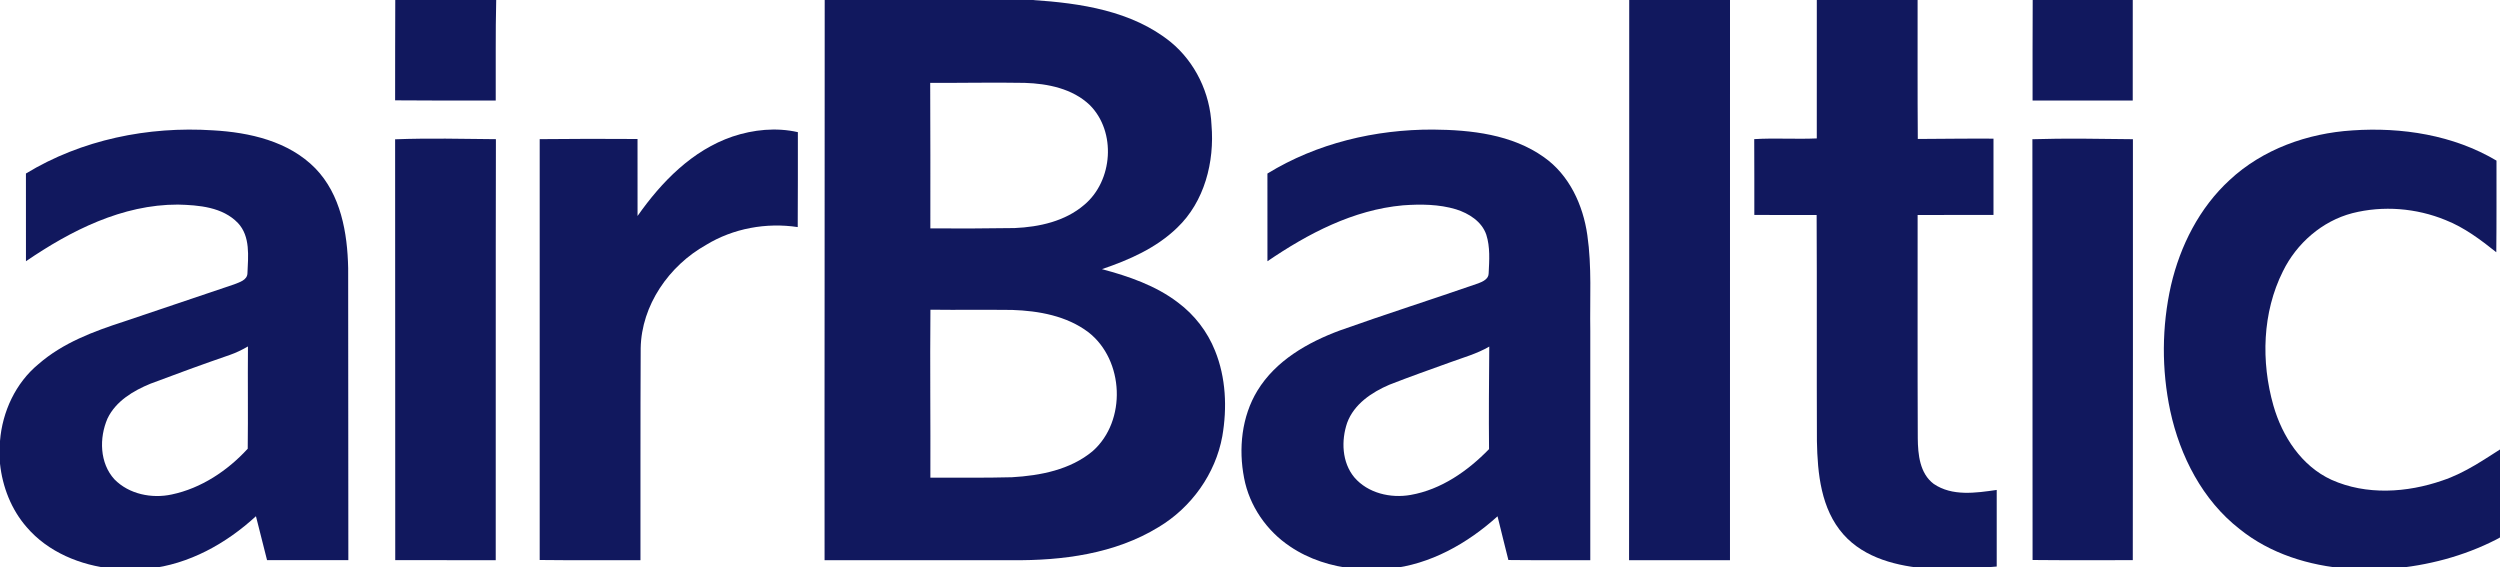
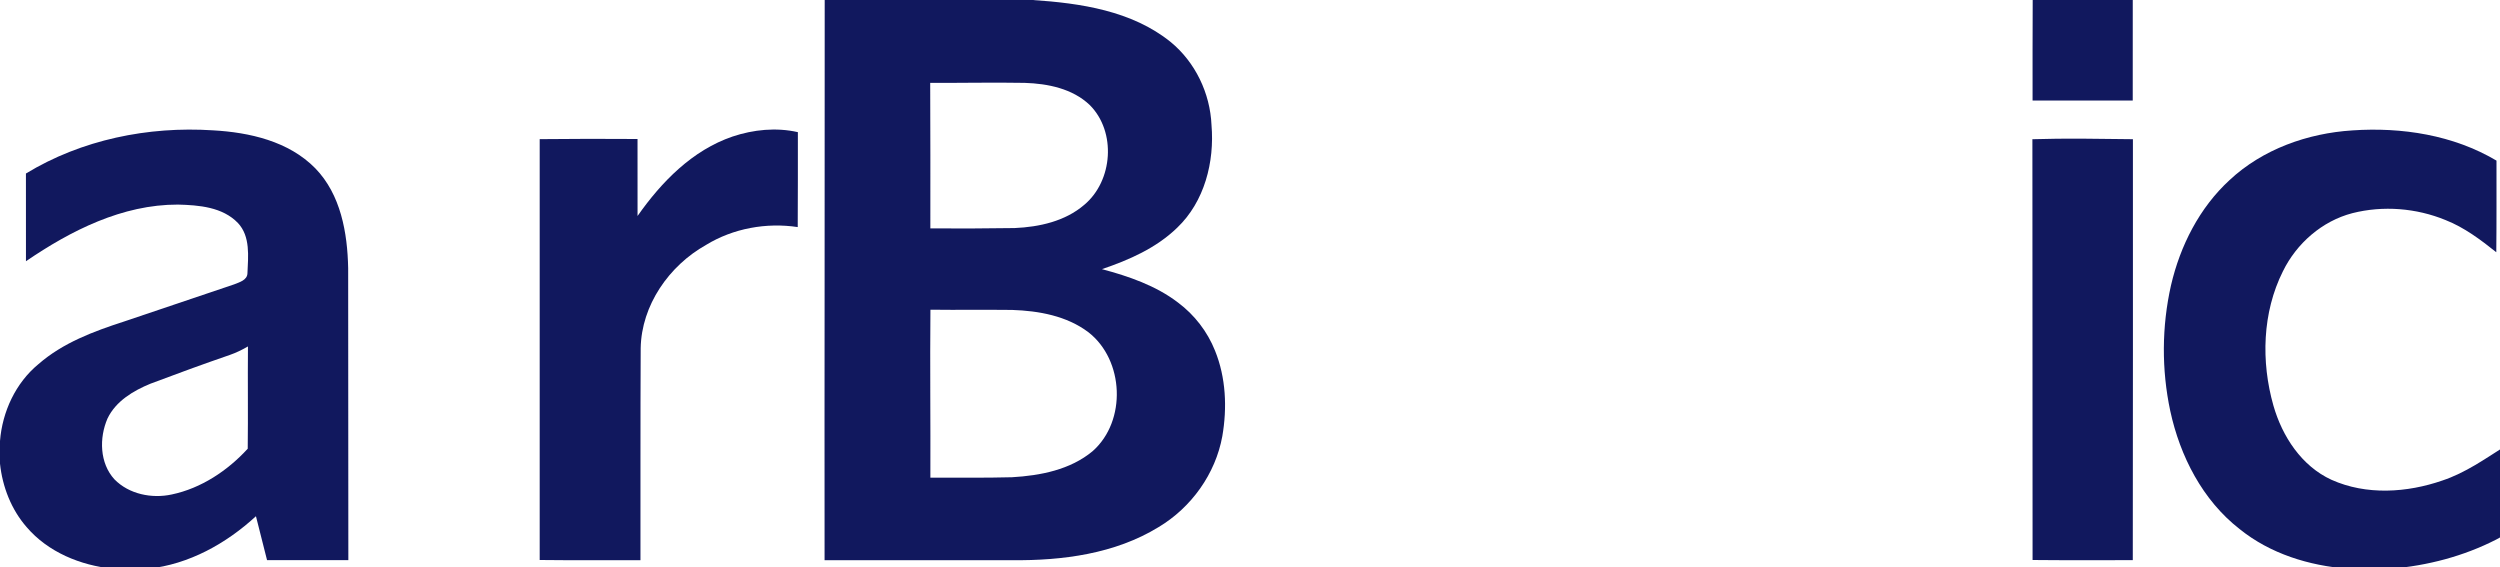
<svg xmlns="http://www.w3.org/2000/svg" xmlns:ns1="http://sodipodi.sourceforge.net/DTD/sodipodi-0.dtd" xmlns:ns2="http://www.inkscape.org/namespaces/inkscape" width="83.821" height="19.024" viewBox="0 0 62.866 14.268" version="1.1" id="svg25" ns1:docname="airbaltic-mini.svg" ns2:version="0.92.1 r15371">
  <defs id="defs29" />
  <ns1:namedview pagecolor="#ffffff" bordercolor="#666666" borderopacity="1" objecttolerance="10" gridtolerance="10" guidetolerance="10" ns2:pageopacity="0" ns2:pageshadow="2" ns2:window-width="1280" ns2:window-height="657" id="namedview27" showgrid="false" fit-margin-top="0" fit-margin-left="0" fit-margin-right="0" fit-margin-bottom="0" ns2:zoom="1.523108" ns2:cx="-7.2192153" ns2:cy="72.547069" ns2:window-x="-8" ns2:window-y="-8" ns2:window-maximized="1" ns2:current-layer="svg25" units="px" />
  <g id="#11185eff" transform="scale(0.063)">
-     <path d="m 157.77,0 h 40.29 c -0.33,13.37 -0.11,26.75 -0.19,40.13 -13.38,0 -26.77,0.05 -40.16,-0.08 -0.06,-13.35 0.07,-26.7 0.06,-40.05 z" id="path2" ns2:connector-curvature="0" style="opacity:1;fill:#11185e" />
    <path d="m 329.18,0 h 82.92 c 19.2,1.27 39.69,4.28 55.14,16.74 9.86,8.08 15.78,20.47 16.33,33.16 1.25,14.72 -2.78,30.58 -13.71,41.01 -8.33,8.08 -19.18,12.85 -30.02,16.52 10.7,2.87 21.47,6.54 30.37,13.34 6.56,4.89 11.74,11.6 14.77,19.21 4.36,10.76 4.87,22.77 2.91,34.13 -2.72,15.03 -12.38,28.48 -25.45,36.29 -17.4,10.67 -38.35,13.4 -58.41,13.2 -24.96,-0.01 -49.93,0 -74.9,0 -0.07,-74.53 0.09,-149.07 0.05,-223.6 m 42.11,33.08 c 0.11,19.36 0.05,38.73 0.06,58.09 11.21,0.07 22.43,0.03 33.65,-0.14 9.82,-0.43 20.14,-2.7 27.78,-9.27 11.45,-9.57 12.87,-29.15 2.21,-39.83 -6.88,-6.57 -16.76,-8.56 -25.97,-8.85 -12.58,-0.23 -25.15,0.06 -37.73,0 m 0.07,157.58 c 10.85,-0.03 21.72,0.12 32.58,-0.17 11.31,-0.65 23.27,-2.96 32.2,-10.42 13.62,-12.03 12.58,-36.34 -1.69,-47.45 -8.68,-6.56 -19.84,-8.56 -30.47,-8.91 -10.86,-0.13 -21.73,0.05 -32.6,-0.09 -0.21,22.34 0.07,44.69 -0.02,67.04 z" id="path4" ns2:connector-curvature="0" style="opacity:1;fill:#11185e" />
-     <path d="m 650.3,0 h 40.23 c -0.01,74.53 0.01,149.06 -0.01,223.59 -13.42,0.02 -26.85,0 -40.28,0.01 0.1,-74.54 0.04,-149.07 0.06,-223.6 z" id="path6" ns2:connector-curvature="0" style="opacity:1;fill:#11185e" />
-     <path d="m 725.18,0 h 40.23 c 0.03,18.49 -0.07,36.98 0.08,55.47 10.07,-0.05 20.14,-0.2 30.21,-0.13 0.01,10.15 0,20.3 0,30.45 -10.09,0.03 -20.19,-0.01 -30.28,0.02 0.02,29.71 -0.07,59.43 0.06,89.14 0.07,6.44 0.78,14.02 6.37,18.2 7.38,5.03 16.83,3.6 25.14,2.41 0.01,10.19 0.01,20.38 0,30.57 -3.49,0.24 -6.97,0.59 -10.45,0.87 H 769.8 c -12.31,-0.97 -25.55,-4.1 -34.05,-13.74 -8.92,-10.12 -10.29,-24.26 -10.53,-37.17 -0.12,-30.09 0.04,-60.19 -0.11,-90.28 -8.29,-0.03 -16.58,0 -24.87,-0.01 -0.03,-10.09 0.04,-20.19 -0.04,-30.27 8.31,-0.51 16.65,0.09 24.97,-0.28 0.02,-18.42 0,-36.83 0.01,-55.25 z" id="path8" ns2:connector-curvature="0" style="opacity:1;fill:#11185e" />
    <path d="m 811.35,0 h 39.94 c 0,13.37 0.01,26.75 -0.01,40.12 -13.32,0.02 -26.65,0.02 -39.98,0 -0.04,-13.37 0.02,-26.75 0.05,-40.12 z" id="path10" ns2:connector-curvature="0" style="opacity:1;fill:#11185e" />
    <path d="M 10.35,69.26 C 32.56,55.74 59.16,50.35 84.97,52.02 c 14.62,0.81 30.26,4.34 40.86,15.14 10.2,10.48 12.86,25.78 13.14,39.87 0.04,38.85 0.04,77.71 0.07,116.56 -10.81,0.01 -21.63,0.02 -32.45,-0.01 -1.49,-5.84 -2.94,-11.69 -4.43,-17.53 C 90.25,216.99 75.39,225.28 59.11,227 H 45.03 C 32.14,225.68 19.18,220.4 10.63,210.39 4.49,203.36 0.98,194.31 0,185.08 v -9.07 c 0.94,-11.69 6.22,-23.14 15.35,-30.67 9.73,-8.5 22.04,-13.08 34.15,-17 14.65,-4.95 29.3,-9.89 43.94,-14.83 2.1,-0.86 5.25,-1.66 5.33,-4.45 C 99.05,102.33 100,94.37 94.98,89.02 88.85,82.62 79.37,81.87 71.02,81.66 48.81,81.61 28.29,92.03 10.36,104.27 10.34,92.6 10.37,80.93 10.35,69.26 m 81.36,72.42 c -10.61,3.66 -21.16,7.5 -31.65,11.47 -6.85,2.81 -13.84,6.97 -17.15,13.89 -3.36,7.74 -3.16,17.84 2.78,24.3 5.81,5.93 14.91,7.75 22.85,6.03 11.77,-2.47 22.31,-9.5 30.34,-18.27 0.17,-13.6 -0.03,-27.21 0.09,-40.82 -2.32,1.34 -4.73,2.53 -7.26,3.4 z" id="path12" ns2:connector-curvature="0" style="opacity:1;fill:#11185e" />
    <path d="m 292.4,54.5 c 8.35,-2.79 17.43,-3.71 26.07,-1.75 0.01,12.63 0.01,25.26 -0.06,37.89 -12.54,-1.89 -25.74,0.5 -36.59,7.12 -14.74,8.27 -25.79,24.03 -26.09,41.23 -0.14,28.2 -0.06,56.4 -0.09,84.61 -13.41,-0.03 -26.82,0.08 -40.22,-0.08 -0.01,-56 -0.02,-111.99 0,-167.98 13.02,-0.13 26.03,-0.17 39.05,-0.06 0,10.24 -0.01,20.48 0.01,30.73 9.53,-13.59 21.87,-26.25 37.92,-31.71 z" id="path14" ns2:connector-curvature="0" style="opacity:1;fill:#11185e" />
-     <path d="m 505.89,69.27 c 19.74,-12.11 43.07,-17.63 66.12,-17.55 15.24,0.13 31.48,1.94 44.24,11.01 10.13,7.11 15.64,19.12 17.33,31.11 1.84,12.64 0.97,25.45 1.18,38.17 0,30.53 0.01,61.06 0,91.59 -10.9,-0.03 -21.8,0.06 -32.69,-0.07 -1.49,-5.81 -2.88,-11.64 -4.33,-17.45 -12.02,10.86 -26.9,19.27 -43.24,20.92 h -13.95 c -9.08,-0.93 -18.06,-3.74 -25.64,-8.89 -9.35,-6.24 -16.21,-16.19 -18.32,-27.27 -2.29,-11.71 -0.99,-24.55 5.29,-34.88 7.29,-11.99 20.08,-19.3 32.91,-24.05 18.32,-6.53 36.87,-12.43 55.24,-18.8 1.82,-0.68 4.19,-1.75 4.17,-4.05 0.25,-5.12 0.64,-10.44 -0.95,-15.39 -1.8,-5.28 -6.97,-8.5 -12.05,-10.11 -6.84,-2.06 -14.13,-2.11 -21.2,-1.6 -19.82,1.78 -37.92,11.28 -54.1,22.32 -0.03,-11.67 -0.02,-23.34 -0.01,-35.01 m 72.85,75.39 c -8.07,2.92 -16.17,5.76 -24.16,8.9 -7.03,3.01 -14.13,7.73 -16.87,15.22 -2.41,7.1 -2.1,15.75 2.84,21.73 5.41,6.36 14.54,8.47 22.53,7.04 12.2,-2.14 22.78,-9.56 31.27,-18.28 -0.14,-13.64 -0.01,-27.29 0.09,-40.93 -4.9,2.87 -10.41,4.37 -15.7,6.32 z" id="path16" ns2:connector-curvature="0" style="opacity:1;fill:#11185e" />
    <path d="m 889.94,71.87 c 13.2,-12.32 31.15,-18.69 49,-19.82 19.75,-1.35 40.32,1.84 57.53,12.06 -0.02,12.19 0.06,24.38 -0.08,36.57 -6.26,-4.99 -12.75,-9.89 -20.27,-12.85 -11.68,-4.79 -24.91,-5.85 -37.16,-2.75 -12.09,3.14 -22.27,12.05 -27.73,23.19 -8.25,16.47 -8.78,36.1 -3.8,53.62 3.52,12.31 11.25,24.17 23.2,29.63 13.89,6.23 30.1,5.17 44.23,0.28 9.17,-3.04 17.07,-8.65 25.14,-13.77 v 32.11 c 0.97,3.22 -1.69,4.08 -3.62,5.21 -13.03,6.67 -27.42,10.43 -41.98,11.65 h -17.21 c -15.52,-1.2 -31.05,-5.96 -43.28,-15.85 -14.78,-11.5 -23.76,-29.09 -27.66,-47.14 -3.5,-16.46 -3.41,-33.71 0.3,-50.13 3.67,-15.79 11.35,-30.96 23.39,-42.01 z" id="path18" ns2:connector-curvature="0" style="opacity:1;fill:#11185e" />
-     <path d="m 157.71,55.6 c 13.41,-0.5 26.82,-0.19 40.23,-0.05 -0.12,56.02 -0.02,112.03 -0.07,168.05 -13.37,-0.02 -26.74,0.02 -40.11,-0.02 0.05,-55.99 -0.09,-111.99 -0.05,-167.98 z" id="path20" ns2:connector-curvature="0" style="opacity:1;fill:#11185e" />
    <path d="m 811.23,55.57 c 13.37,-0.43 26.75,-0.16 40.12,-0.01 -0.02,56 0.06,112.01 -0.05,168.02 -13.34,0.01 -26.67,0.08 -40,-0.06 0.01,-55.98 -0.02,-111.97 -0.07,-167.95 z" id="path22" ns2:connector-curvature="0" style="opacity:1;fill:#11185e" />
  </g>
</svg>